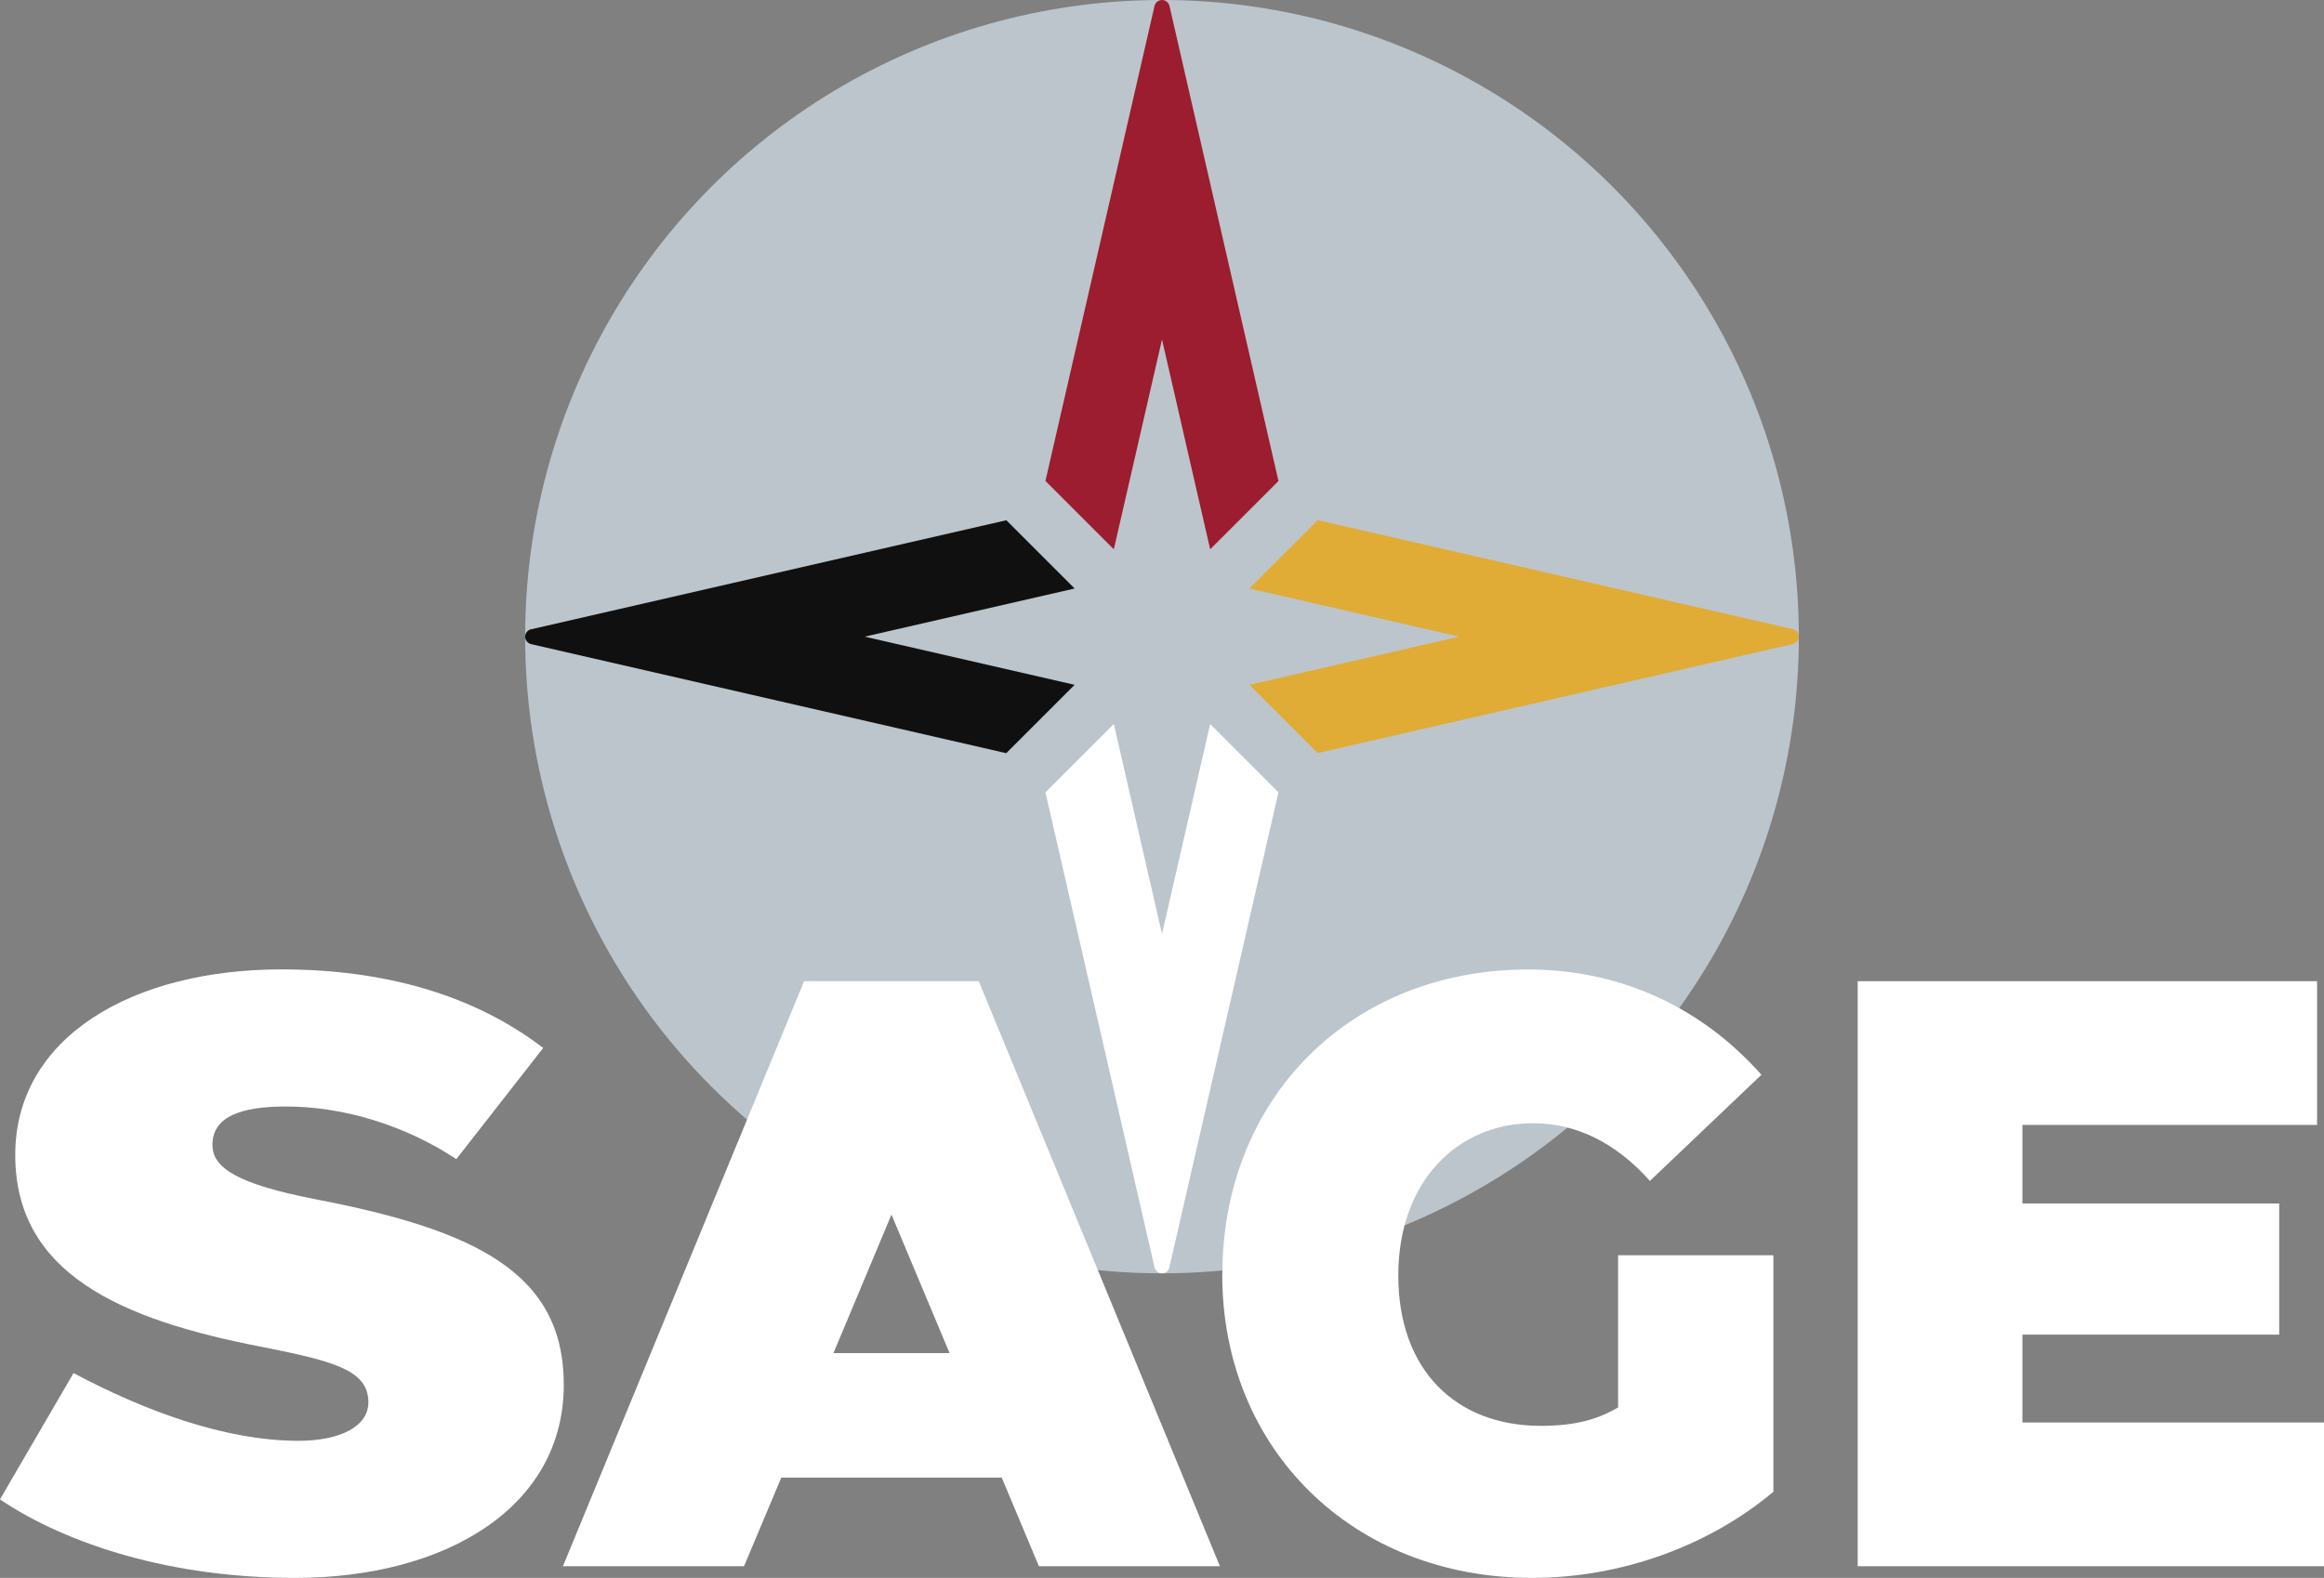
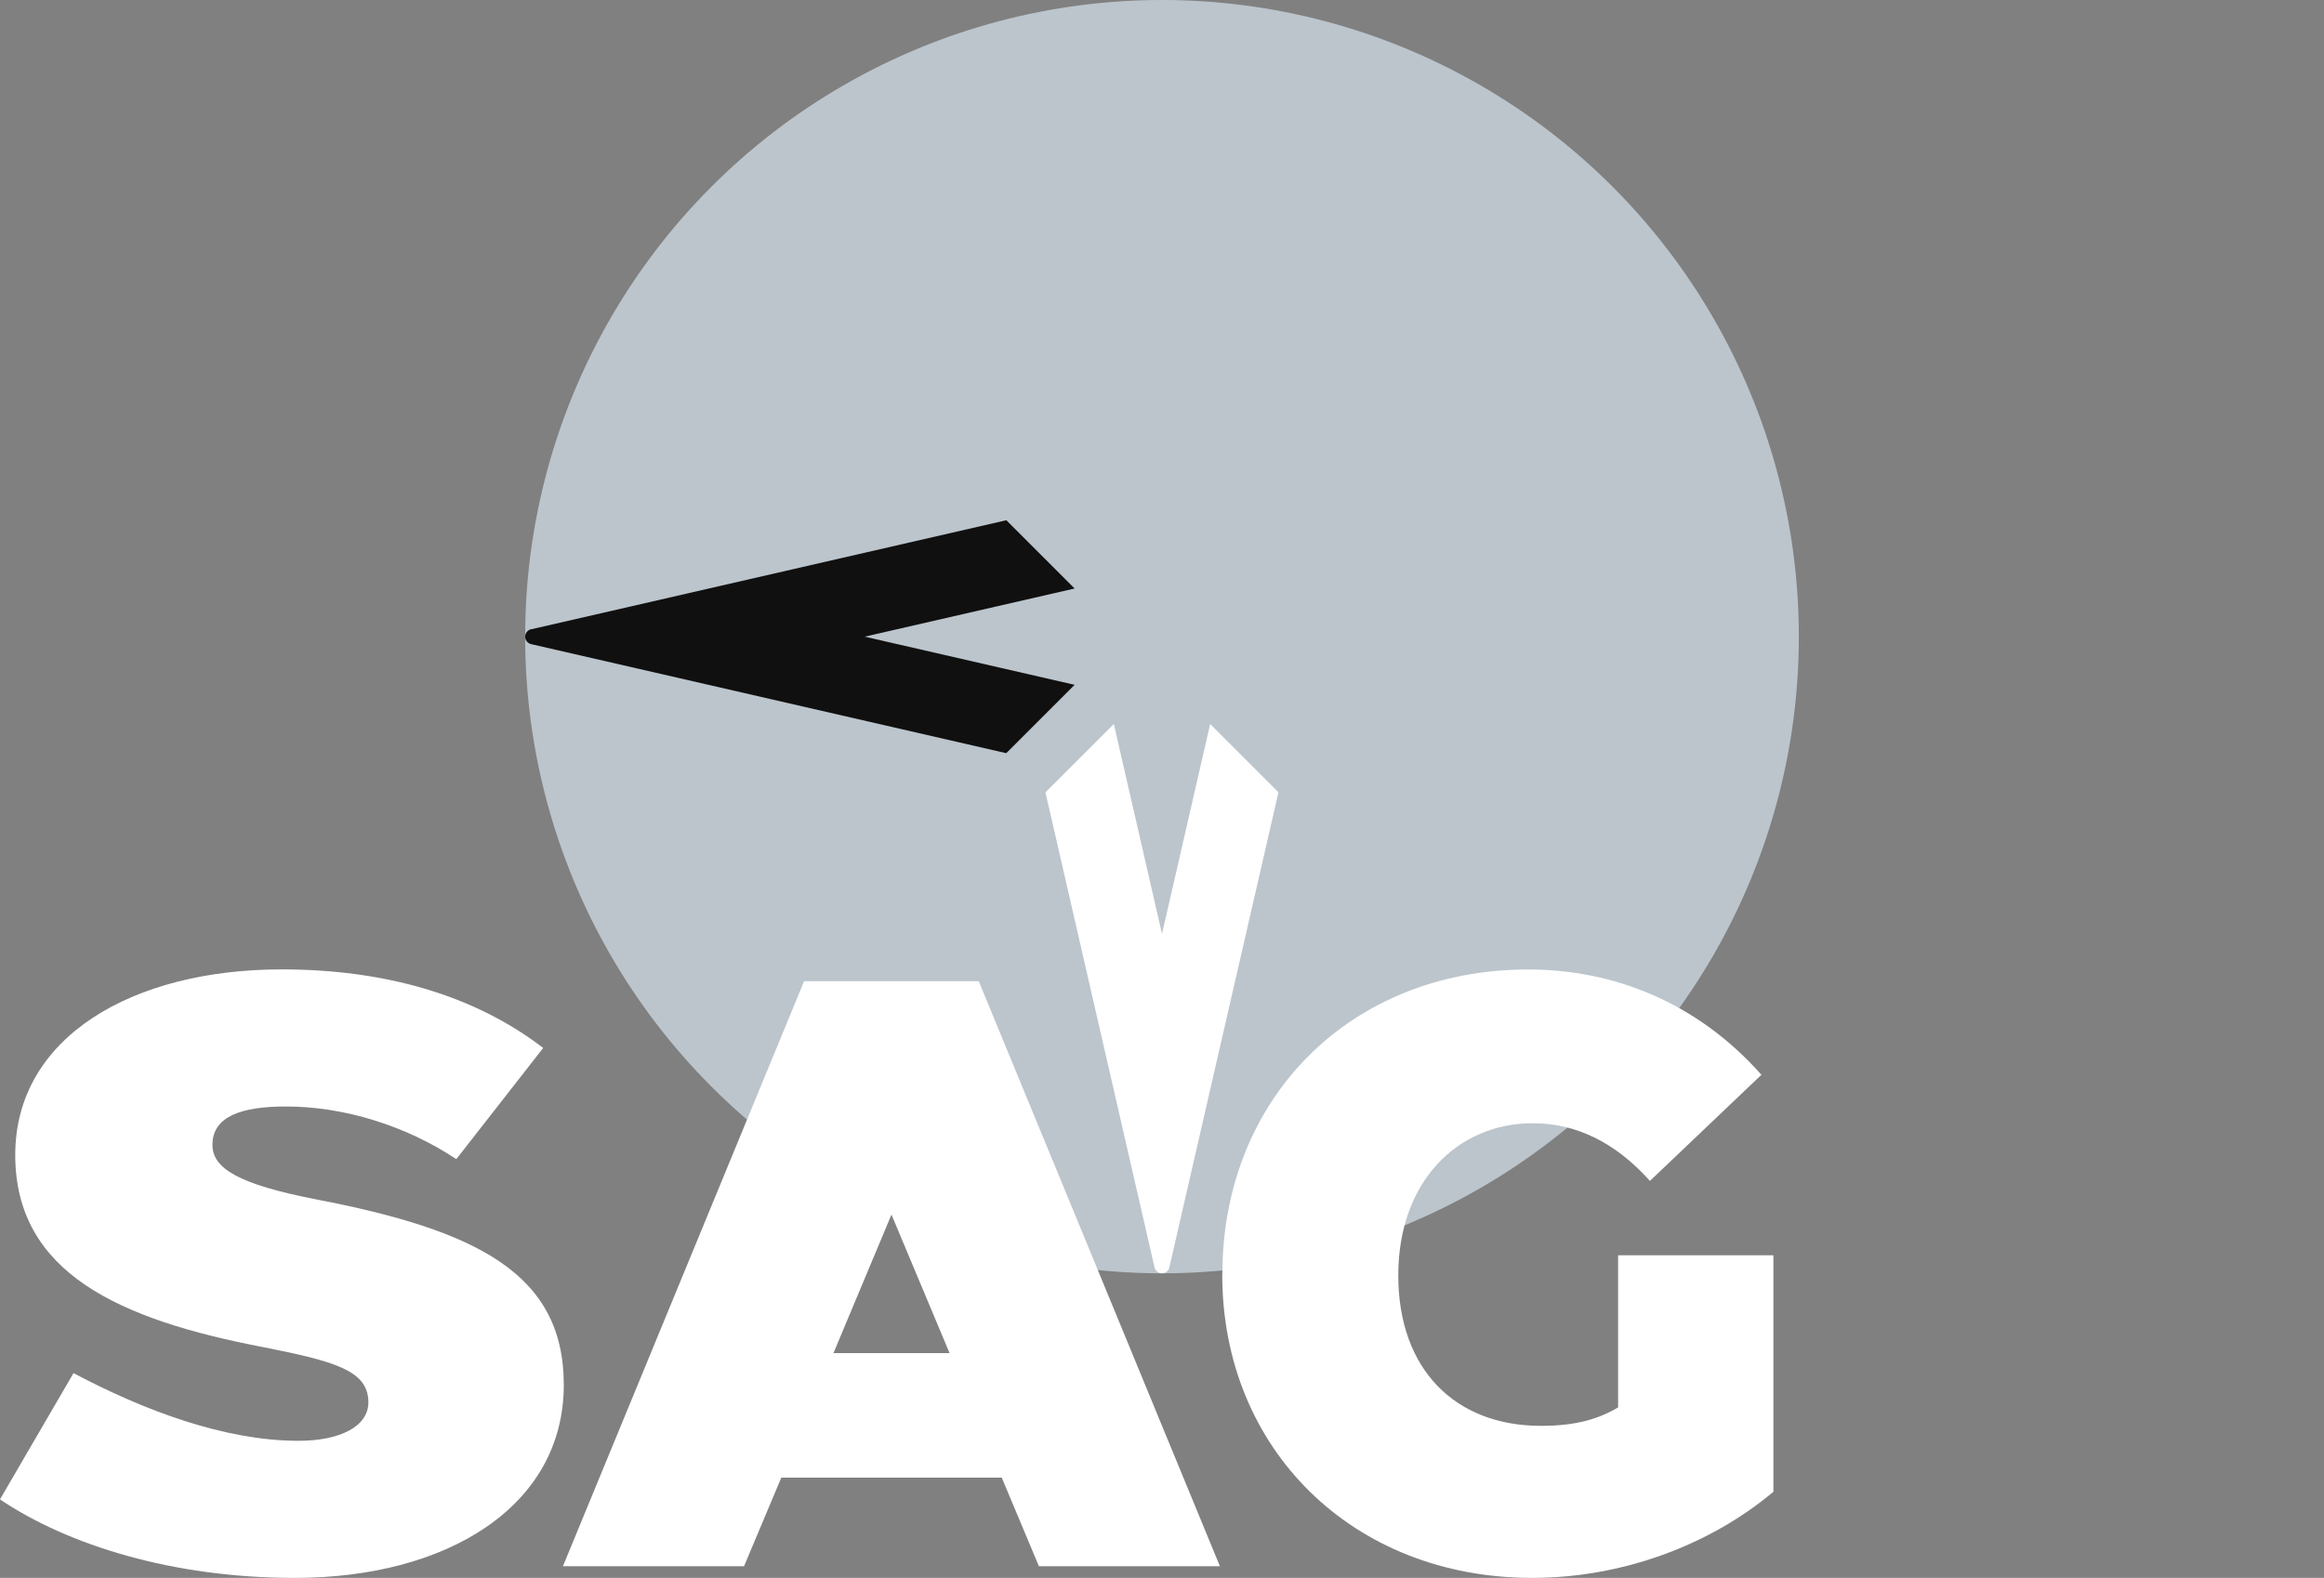
<svg xmlns="http://www.w3.org/2000/svg" viewBox="0 0 248.44 168.73">
  <rect x="0" y="0" width="248.44" height="168.73" fill="#808080" stroke="none" />
  <g>
    <circle style="fill: #bcc5cc;" cx="124.22" cy="68.08" r="68.08" />
    <g id="sage-star">
-       <path style="fill: #9c1c30;" d="M125.02.64c-.09-.37-.42-.64-.8-.64s-.71.26-.8.64l-11.66,50.79,7.31,7.31,5.15-22.44,5.15,22.44,7.3-7.3L125.02.64Z" />
      <path style="fill: #fff;" d="M125.02,135.52c-.09.37-.42.64-.8.64s-.71-.26-.8-.64l-11.66-50.79,7.31-7.31,5.15,22.44,5.15-22.44,7.3,7.3-11.66,50.79Z" />
      <path style="fill: #101010;" d="M56.78,67.28c-.37.09-.64.42-.64.8s.26.71.64.8l50.79,11.66,7.31-7.31-22.44-5.15,22.44-5.15-7.3-7.3-50.79,11.66Z" />
-       <path style="fill: #e0ac35;" d="M191.66,68.88c.37-.09.64-.42.64-.8s-.26-.71-.64-.8l-50.79-11.66-7.31,7.31,22.44,5.15-22.44,5.15,7.3,7.3,50.79-11.66Z" />
    </g>
    <g id="sage-text">
      <path style="fill: #fff;" d="M0,160.33l7.86-13.5c7.57,4.02,16.19,7.24,24.05,7.24,4.41,0,7.47-1.52,7.47-4.11,0-3.4-3.55-4.38-11.21-5.9-15.43-2.95-26.54-7.95-26.54-20.56s12.55-19.84,28.46-19.84c10.92,0,20.51,2.68,27.98,8.4l-9.29,11.89c-5.37-3.57-11.98-5.63-18.21-5.63-4.79,0-7.86,1.07-7.86,4.11,0,2.5,2.78,4.2,11.02,5.81,17.25,3.31,26.54,7.95,26.54,19.84,0,13.05-12.55,20.65-28.75,20.65-13.03,0-24.24-3.49-31.53-8.4Z" />
      <path style="fill: #fff;" d="M130.67,136.29c0-18.86,13.71-32.62,32.69-32.62,9.11,0,18.05,3.49,24.94,11.26l-11.92,11.35c-3.75-4.2-8-6.17-12.51-6.17-8,0-14.39,6.17-14.39,16.27s6.13,16.09,15.24,16.09c3.75,0,6.13-.72,8.26-1.97v-16.27h16.6v25.29c-6.81,5.72-16.18,9.21-25.8,9.21-19.16,0-33.12-13.76-33.12-32.44Z" />
-       <path style="fill: #fff;" d="M216.2,152.11h32.24v15.37h-49.85v-62.56h49.11v15.37h-31.5v8.4h27.45v14.03h-27.45v9.38Z" />
      <path style="fill: #fff;" d="M111.06,167.48l-3.97-9.47h-23.57l-3.98,9.47h-19.36l25.78-62.56h18.67l25.78,62.56h-19.36ZM89.1,144.69h12.41l-6.21-14.81-6.2,14.81Z" />
    </g>
  </g>
</svg>